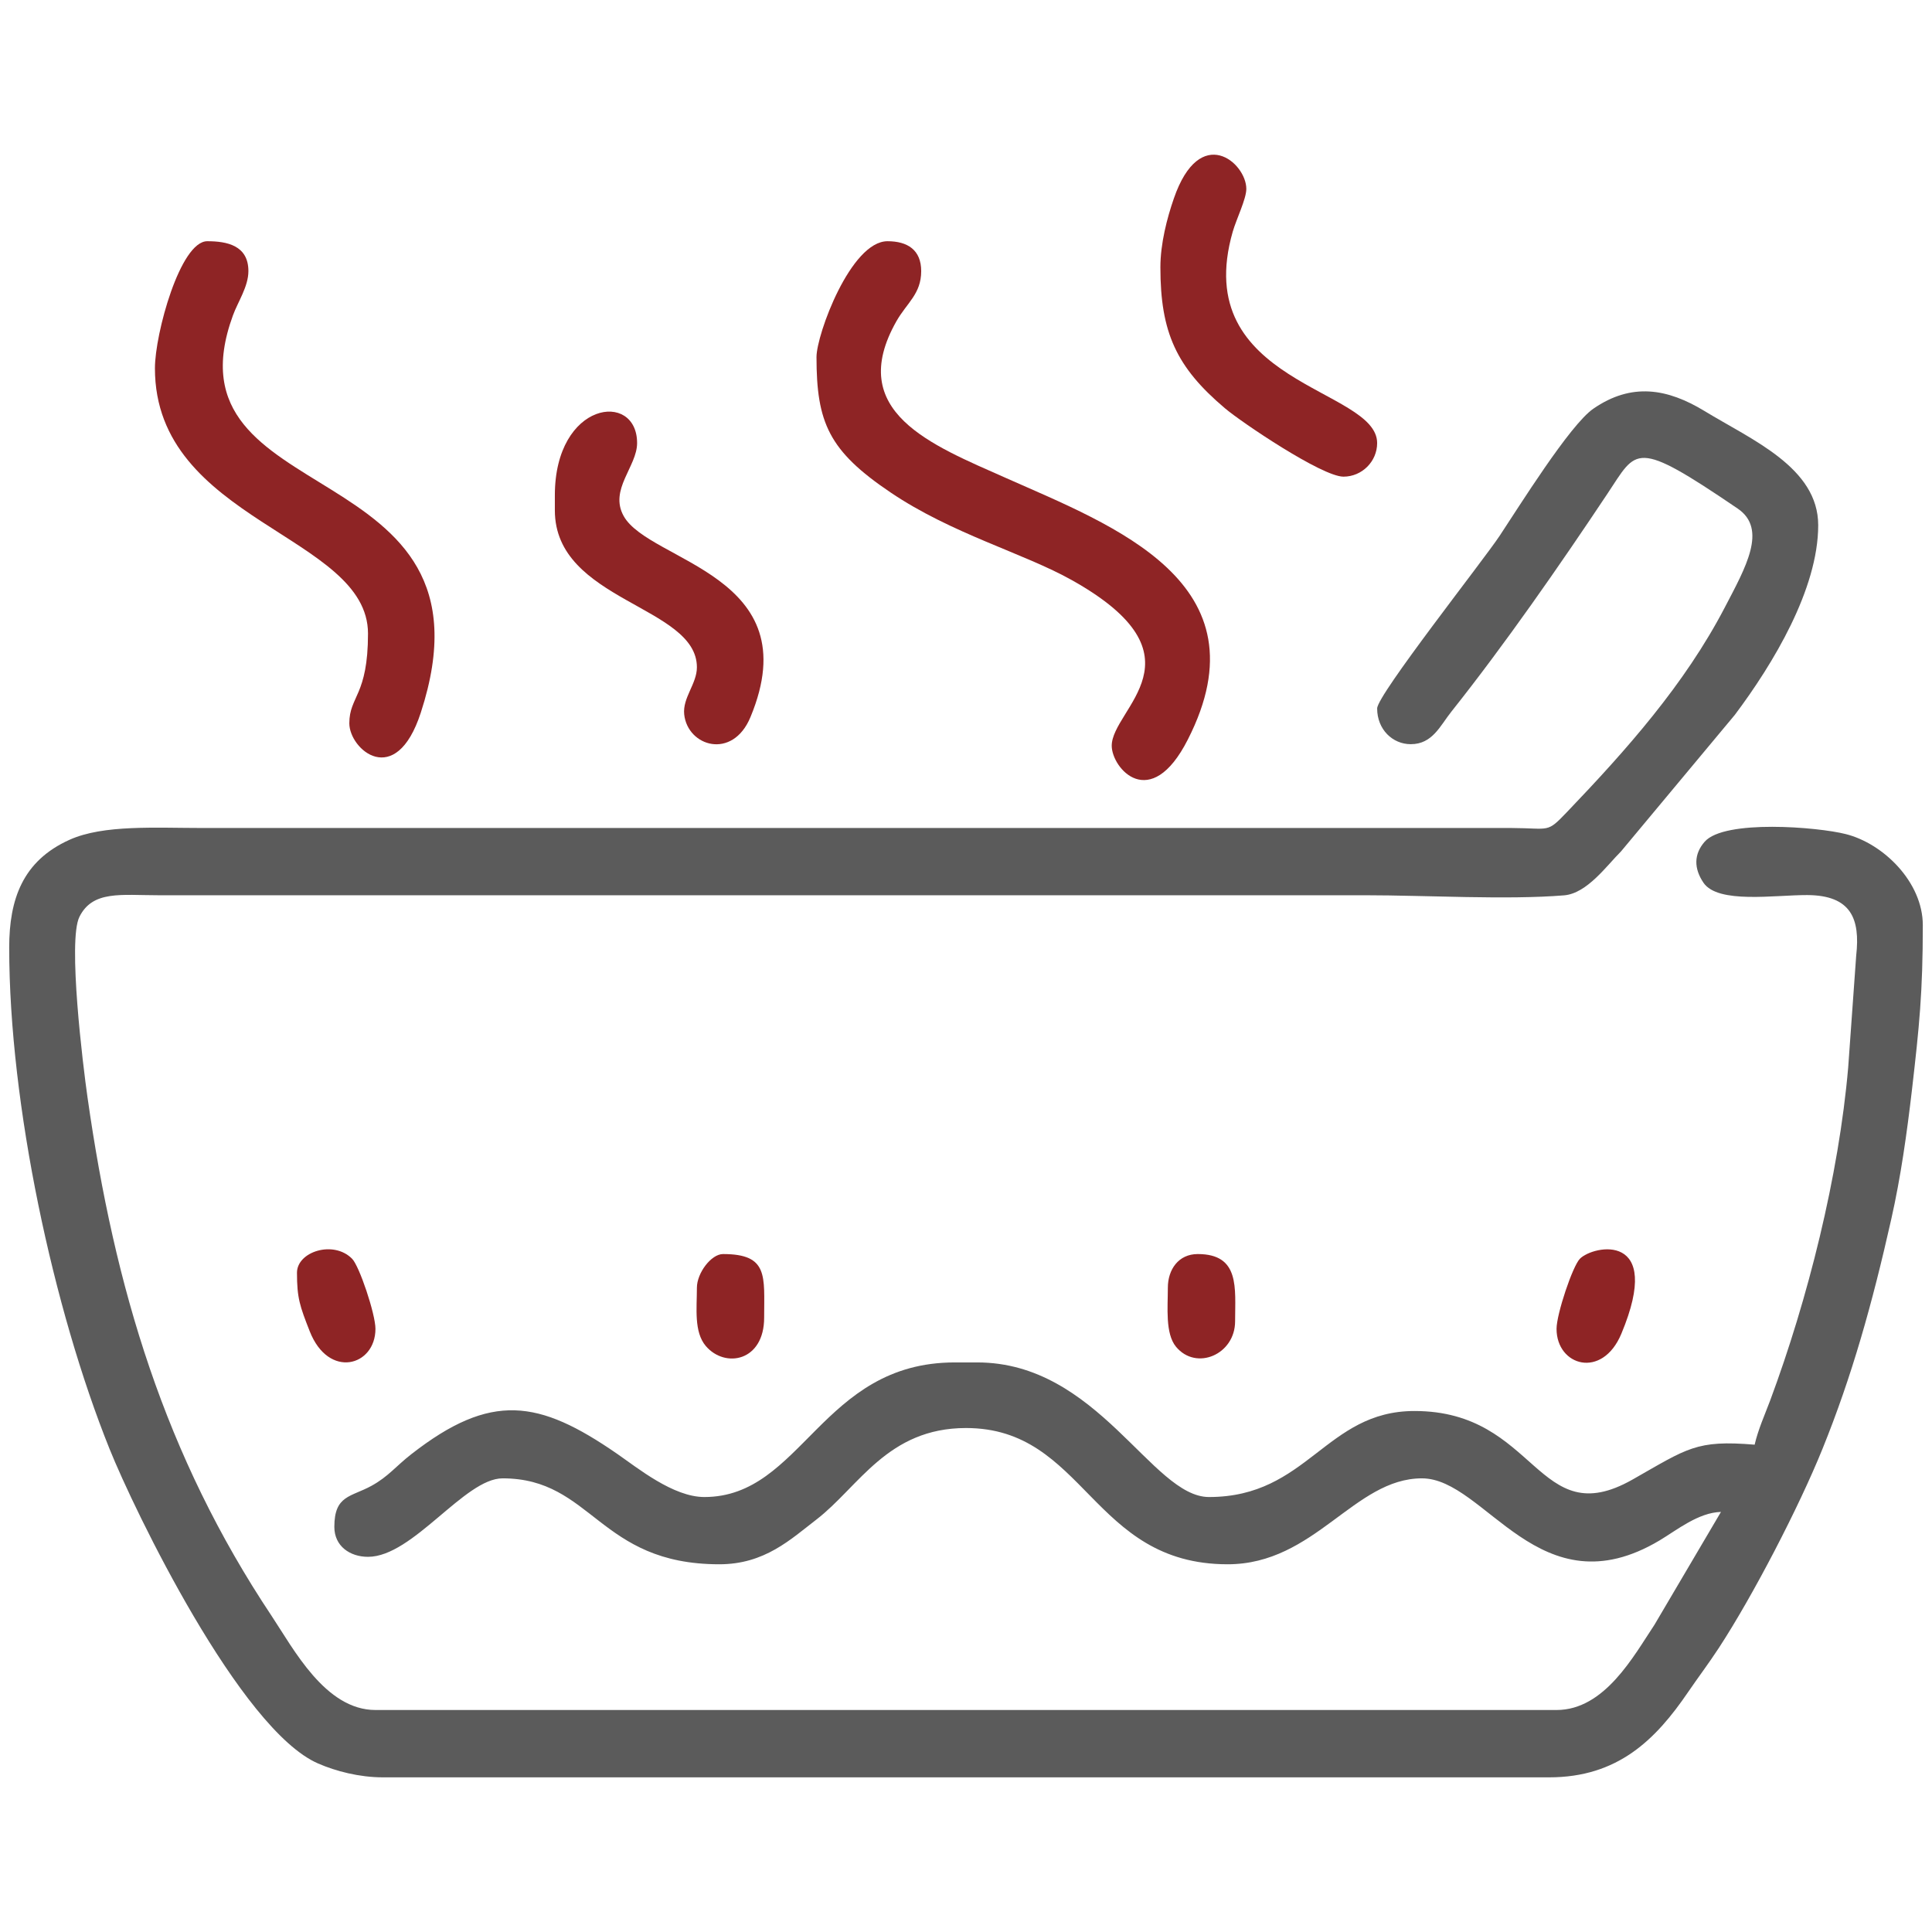
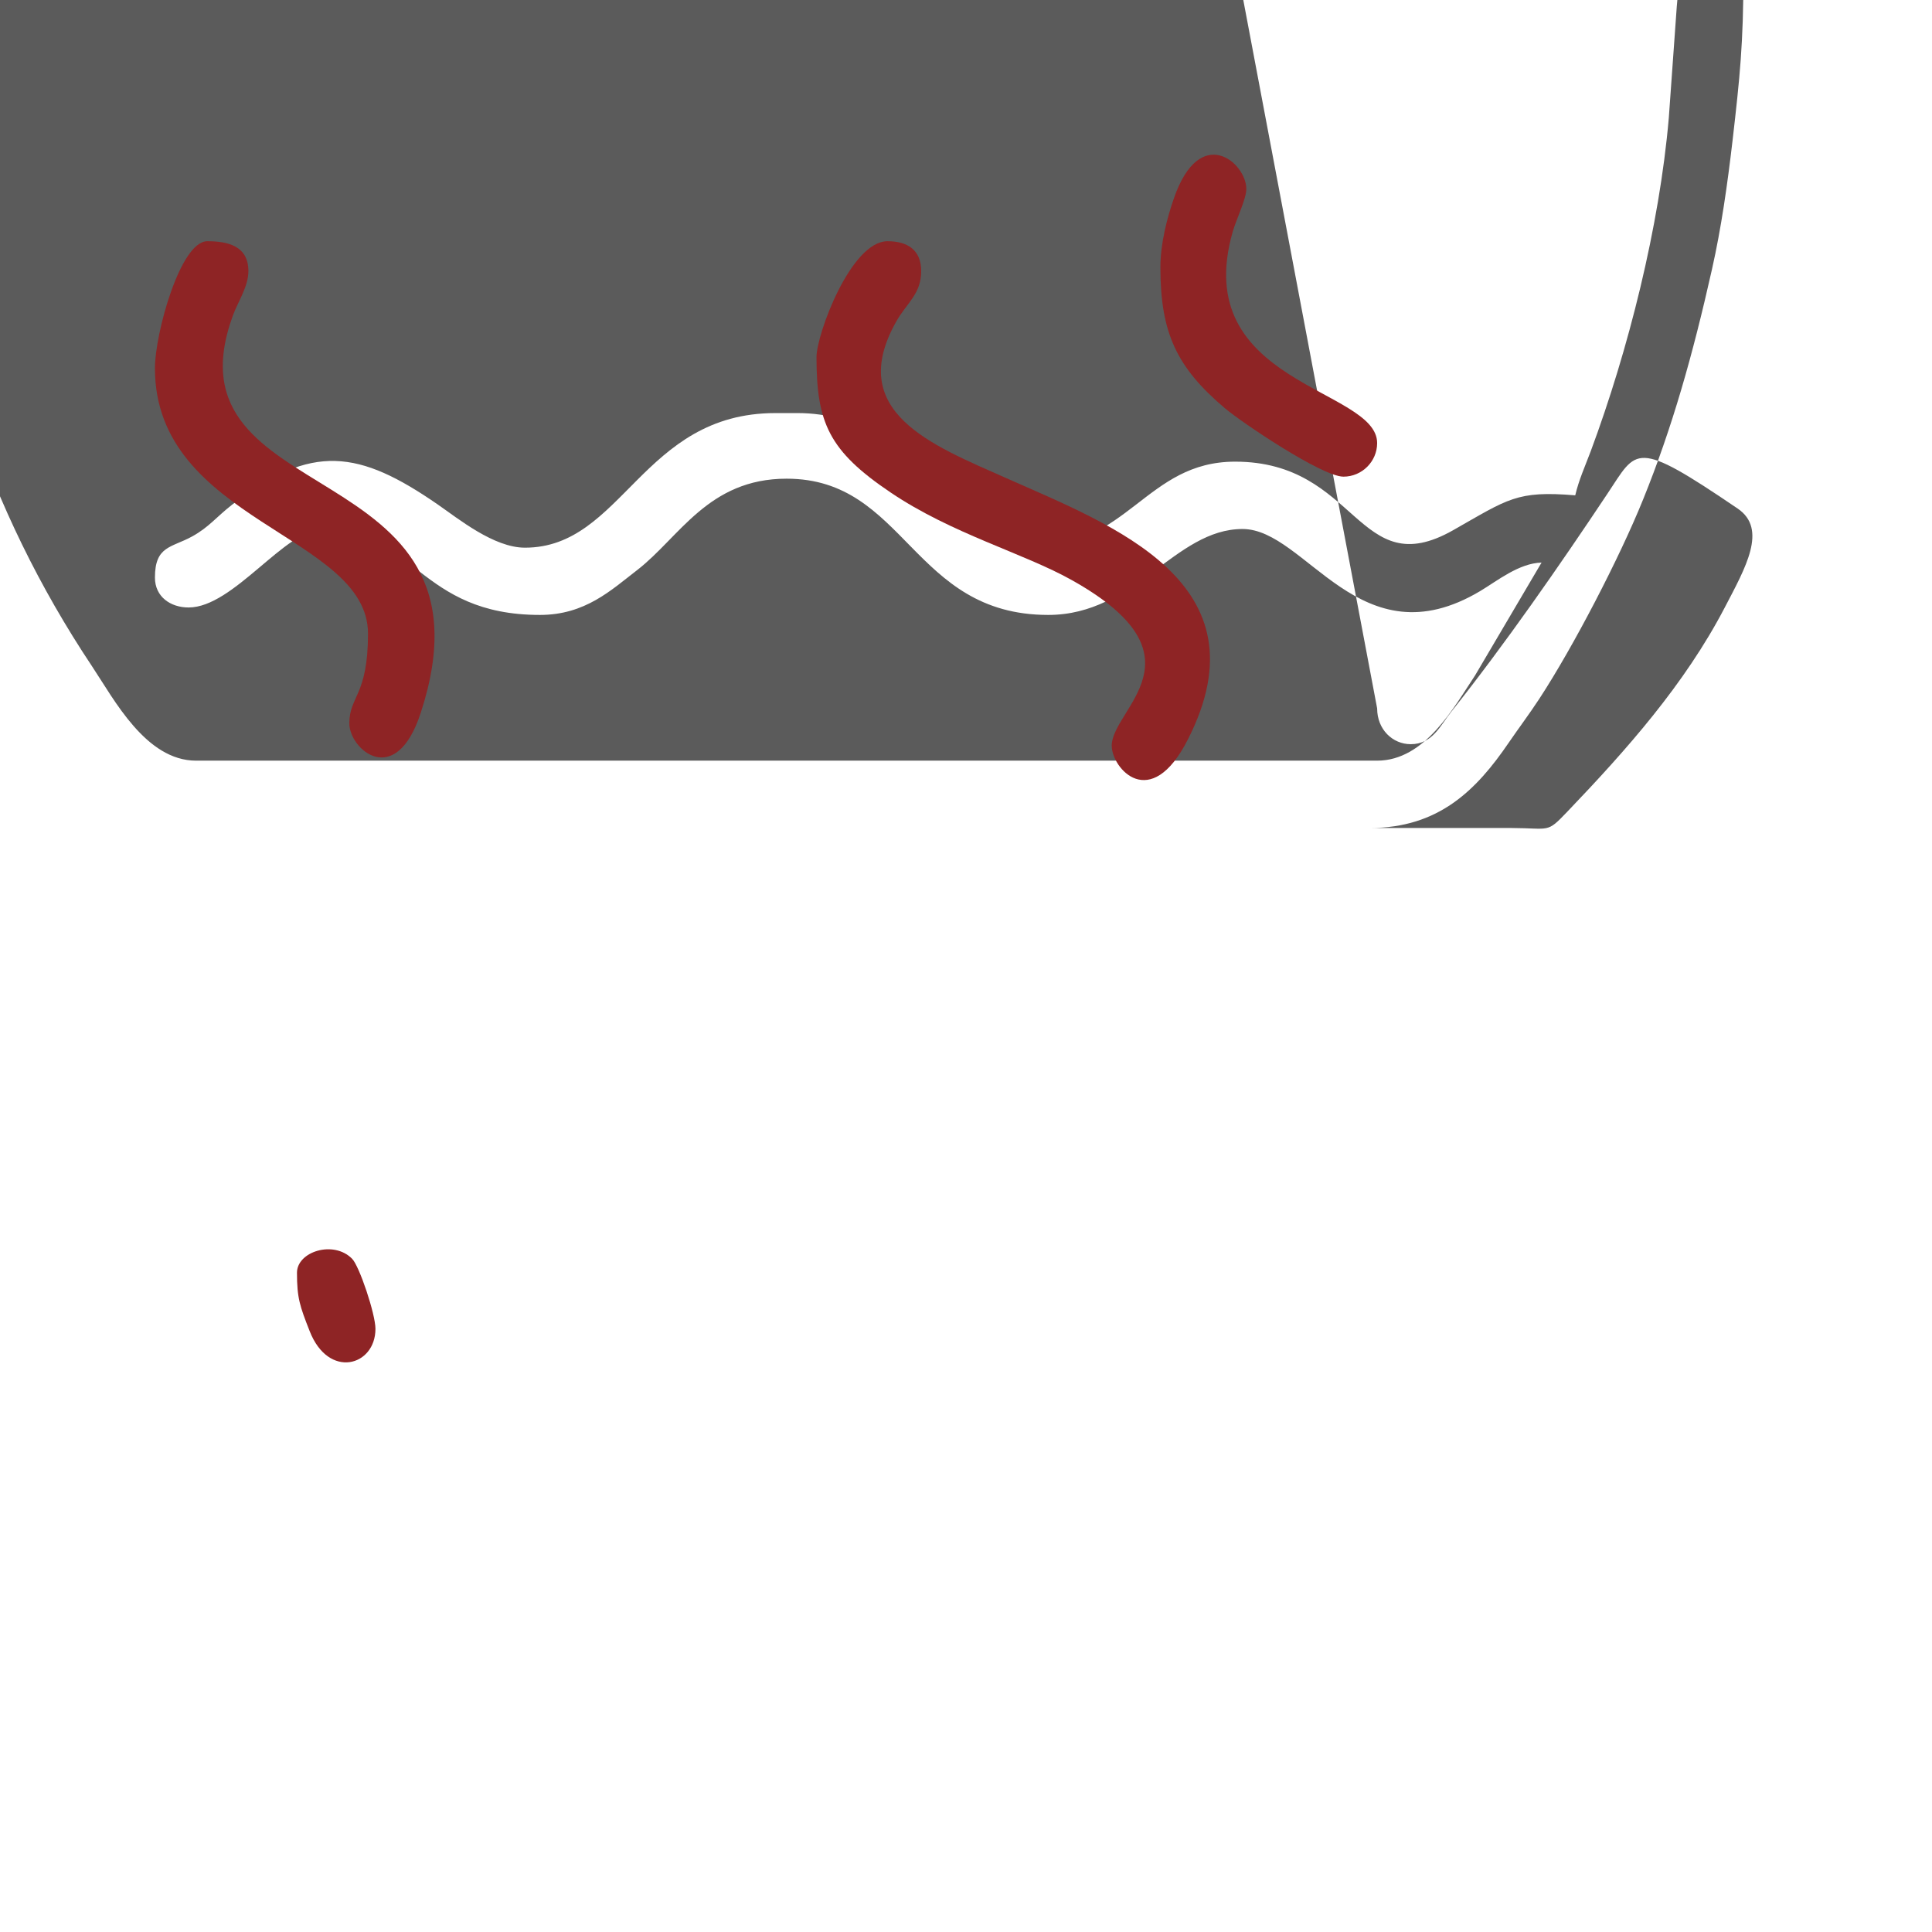
<svg xmlns="http://www.w3.org/2000/svg" xml:space="preserve" width="210mm" height="210mm" style="shape-rendering:geometricPrecision; text-rendering:geometricPrecision; image-rendering:optimizeQuality; fill-rule:evenodd; clip-rule:evenodd" viewBox="0 0 21000 21000">
  <defs>
    <style type="text/css">  .fil0 {fill:#5B5B5B} .fil1 {fill:#8E2425}  </style>
  </defs>
  <g id="Слой_x0020_1">
-     <path class="fil0" d="M14969 7700c0,230 169,389 365,389 237,0 319,-200 442,-354 575,-723 1175,-1586 1695,-2367 326,-487 287,-608 1417,160 327,223 86,641 -141,1076 -437,838 -1070,1549 -1716,2224 -221,231 -180,174 -600,172l-14218 0c-525,0 -1088,-38 -1457,128 -509,229 -656,645 -656,1172 0,1701 479,3929 1091,5450 267,664 1421,3054 2268,3419 191,83 446,150 704,150l12675 0c748,0 1158,-409 1511,-927 117,-171 214,-297 333,-478 372,-569 871,-1531 1127,-2164 318,-784 541,-1575 749,-2502 102,-453 168,-922 224,-1401 79,-686 118,-1058 118,-1791 0,-466 -427,-887 -838,-990 -303,-77 -1319,-161 -1533,83 -119,136 -118,291 -13,446 158,232 772,133 1127,134 478,2 578,258 533,657l-87 1215c-102,1183 -440,2524 -848,3621 -62,165 -130,314 -169,481 -637,-53 -728,39 -1327,379 -1040,590 -1034,-745 -2370,-745 -968,0 -1160,935 -2234,935 -622,0 -1206,-1463 -2519,-1463l-244 0c-1451,0 -1658,1463 -2722,1463 -339,0 -724,-315 -950,-471 -849,-586 -1366,-673 -2236,6 -169,132 -249,242 -430,342 -226,125 -406,101 -406,448 0,209 170,325 366,325 489,0 1049,-853 1463,-853 978,0 1043,934 2356,934 493,0 775,-271 1056,-487 461,-356 772,-994 1625,-994 1297,0 1363,1481 2844,1481 949,0 1375,-934 2112,-934 692,0 1277,1454 2584,674 184,-110 421,-303 666,-309l-723 1227c-226,339 -541,926 -1064,926l-12838 0c-545,0 -890,-664 -1129,-1023 -1160,-1740 -1707,-3564 -2001,-5637 -49,-341 -216,-1703 -88,-1961 144,-290 453,-235 862,-235l13122 0c648,0 1535,52 2154,1 250,-21 463,-323 619,-478l1237 -1484c415,-553 906,-1366 906,-2061 0,-627 -719,-926 -1237,-1242 -400,-243 -790,-313 -1208,-24 -255,176 -809,1067 -1017,1380 -175,265 -1332,1731 -1332,1877z" />
+     <path class="fil0" d="M14969 7700c0,230 169,389 365,389 237,0 319,-200 442,-354 575,-723 1175,-1586 1695,-2367 326,-487 287,-608 1417,160 327,223 86,641 -141,1076 -437,838 -1070,1549 -1716,2224 -221,231 -180,174 -600,172l-14218 0l12675 0c748,0 1158,-409 1511,-927 117,-171 214,-297 333,-478 372,-569 871,-1531 1127,-2164 318,-784 541,-1575 749,-2502 102,-453 168,-922 224,-1401 79,-686 118,-1058 118,-1791 0,-466 -427,-887 -838,-990 -303,-77 -1319,-161 -1533,83 -119,136 -118,291 -13,446 158,232 772,133 1127,134 478,2 578,258 533,657l-87 1215c-102,1183 -440,2524 -848,3621 -62,165 -130,314 -169,481 -637,-53 -728,39 -1327,379 -1040,590 -1034,-745 -2370,-745 -968,0 -1160,935 -2234,935 -622,0 -1206,-1463 -2519,-1463l-244 0c-1451,0 -1658,1463 -2722,1463 -339,0 -724,-315 -950,-471 -849,-586 -1366,-673 -2236,6 -169,132 -249,242 -430,342 -226,125 -406,101 -406,448 0,209 170,325 366,325 489,0 1049,-853 1463,-853 978,0 1043,934 2356,934 493,0 775,-271 1056,-487 461,-356 772,-994 1625,-994 1297,0 1363,1481 2844,1481 949,0 1375,-934 2112,-934 692,0 1277,1454 2584,674 184,-110 421,-303 666,-309l-723 1227c-226,339 -541,926 -1064,926l-12838 0c-545,0 -890,-664 -1129,-1023 -1160,-1740 -1707,-3564 -2001,-5637 -49,-341 -216,-1703 -88,-1961 144,-290 453,-235 862,-235l13122 0c648,0 1535,52 2154,1 250,-21 463,-323 619,-478l1237 -1484c415,-553 906,-1366 906,-2061 0,-627 -719,-926 -1237,-1242 -400,-243 -790,-313 -1208,-24 -255,176 -809,1067 -1017,1380 -175,265 -1332,1731 -1332,1877z" />
    <path class="fil1" d="M8875 3881c0,714 135,1020 804,1471 667,451 1448,660 1972,954 1488,833 433,1396 433,1800 0,244 420,734 827,-67 870,-1706 -809,-2324 -1978,-2844 -806,-358 -1748,-718 -1189,-1704 114,-200 269,-296 269,-544 0,-230 -148,-325 -366,-325 -400,0 -772,1014 -772,1259z" />
    <path class="fil1" d="M1684 4003c0,1668 2316,1812 2316,2884 0,676 -203,679 -203,975 0,284 504,723 777,-116 931,-2857 -2833,-2159 -2042,-4318 53,-146 168,-313 168,-481 0,-280 -234,-325 -447,-325 -294,0 -569,1006 -569,1381z" />
-     <path class="fil1" d="M6031 5384l0 163c0,989 1544,1036 1544,1706 0,180 -157,331 -138,512 37,349 526,498 720,30 644,-1548 -1100,-1684 -1378,-2186 -160,-287 146,-538 146,-793 0,-572 -894,-455 -894,568z" />
    <path class="fil1" d="M12613 2906c0,707 173,1085 702,1532 175,149 1054,743 1288,743 201,0 366,-165 366,-365 0,-601 -2048,-637 -1569,-2300 40,-137 147,-354 147,-463 0,-284 -504,-719 -788,105 -73,211 -146,488 -146,748z" />
-     <path class="fil1" d="M16919 14444c0,403 496,551 704,54 468,-1118 -306,-963 -450,-816 -79,79 -254,601 -254,762z" />
    <path class="fil1" d="M3228 13834c0,276 31,362 138,635 205,525 715,381 715,-25 0,-161 -175,-683 -254,-762 -202,-205 -599,-77 -599,152z" />
-     <path class="fil1" d="M12694 13997c0,213 -30,498 89,642 220,265 642,84 642,-277 0,-360 55,-731 -406,-731 -210,0 -325,169 -325,366z" />
-     <path class="fil1" d="M7575 13997c0,222 -34,480 97,634 210,245 634,167 634,-309 0,-452 49,-691 -447,-691 -129,0 -284,207 -284,366z" />
  </g>
</svg>